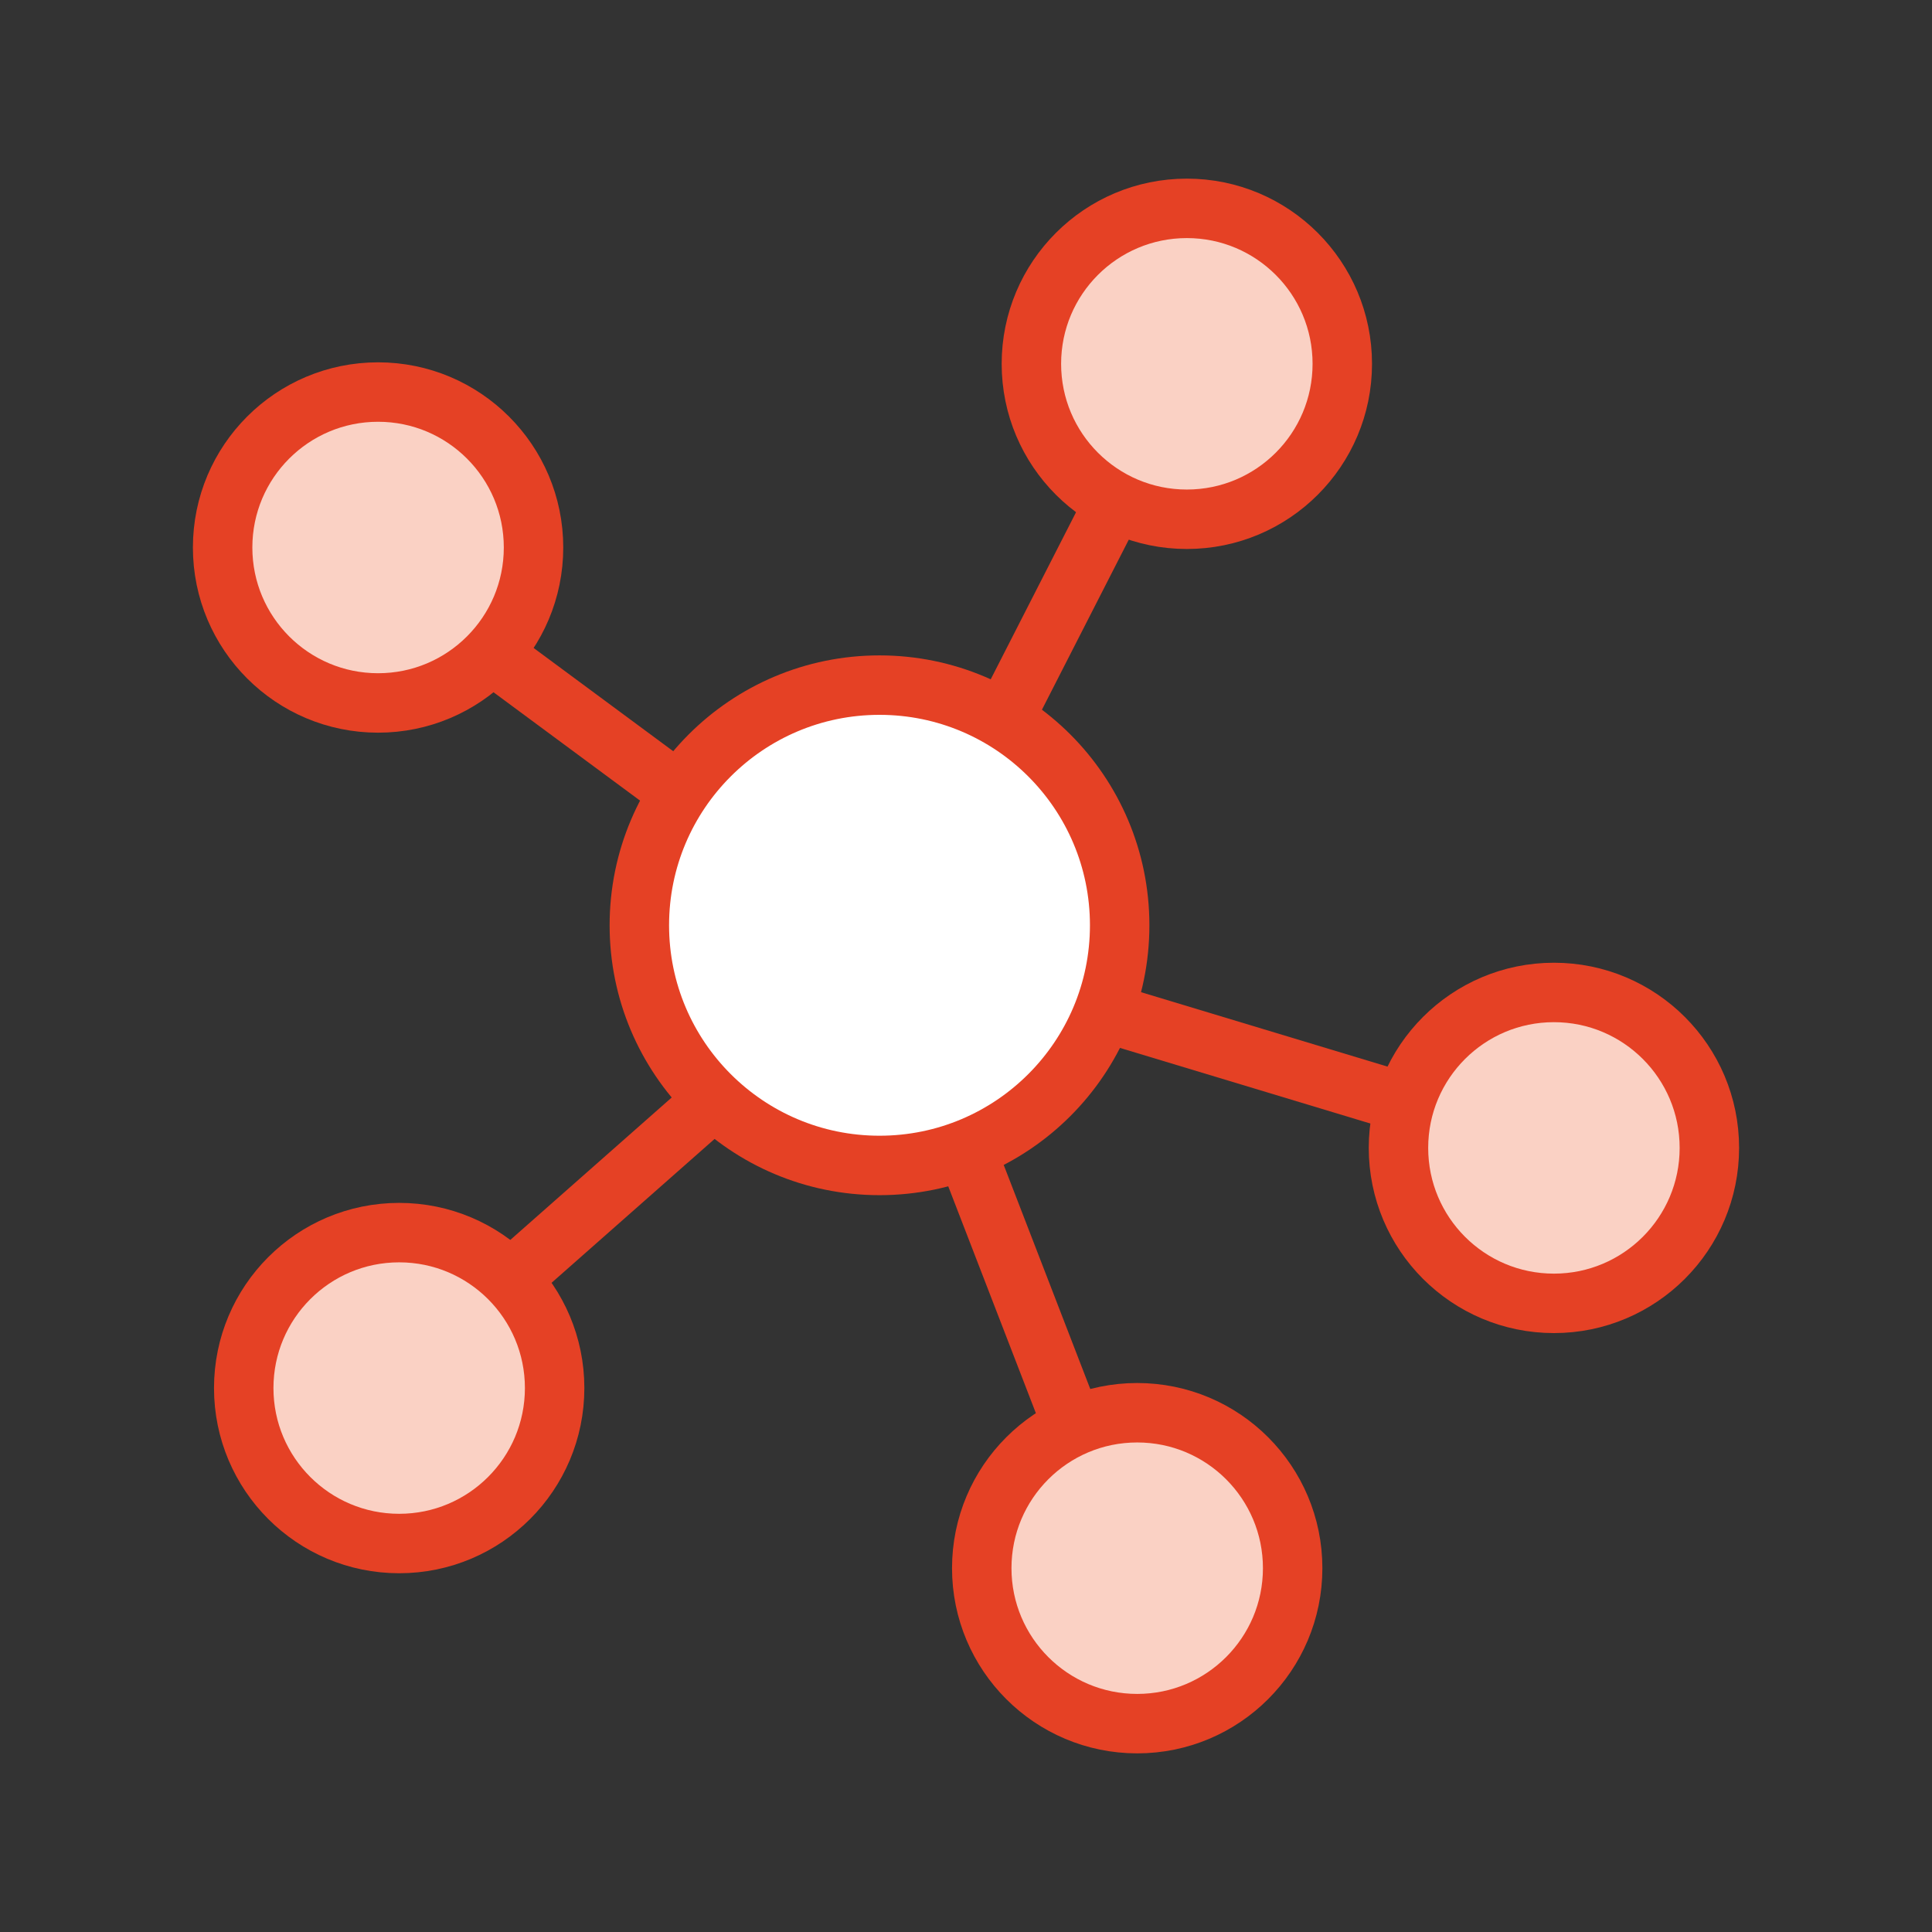
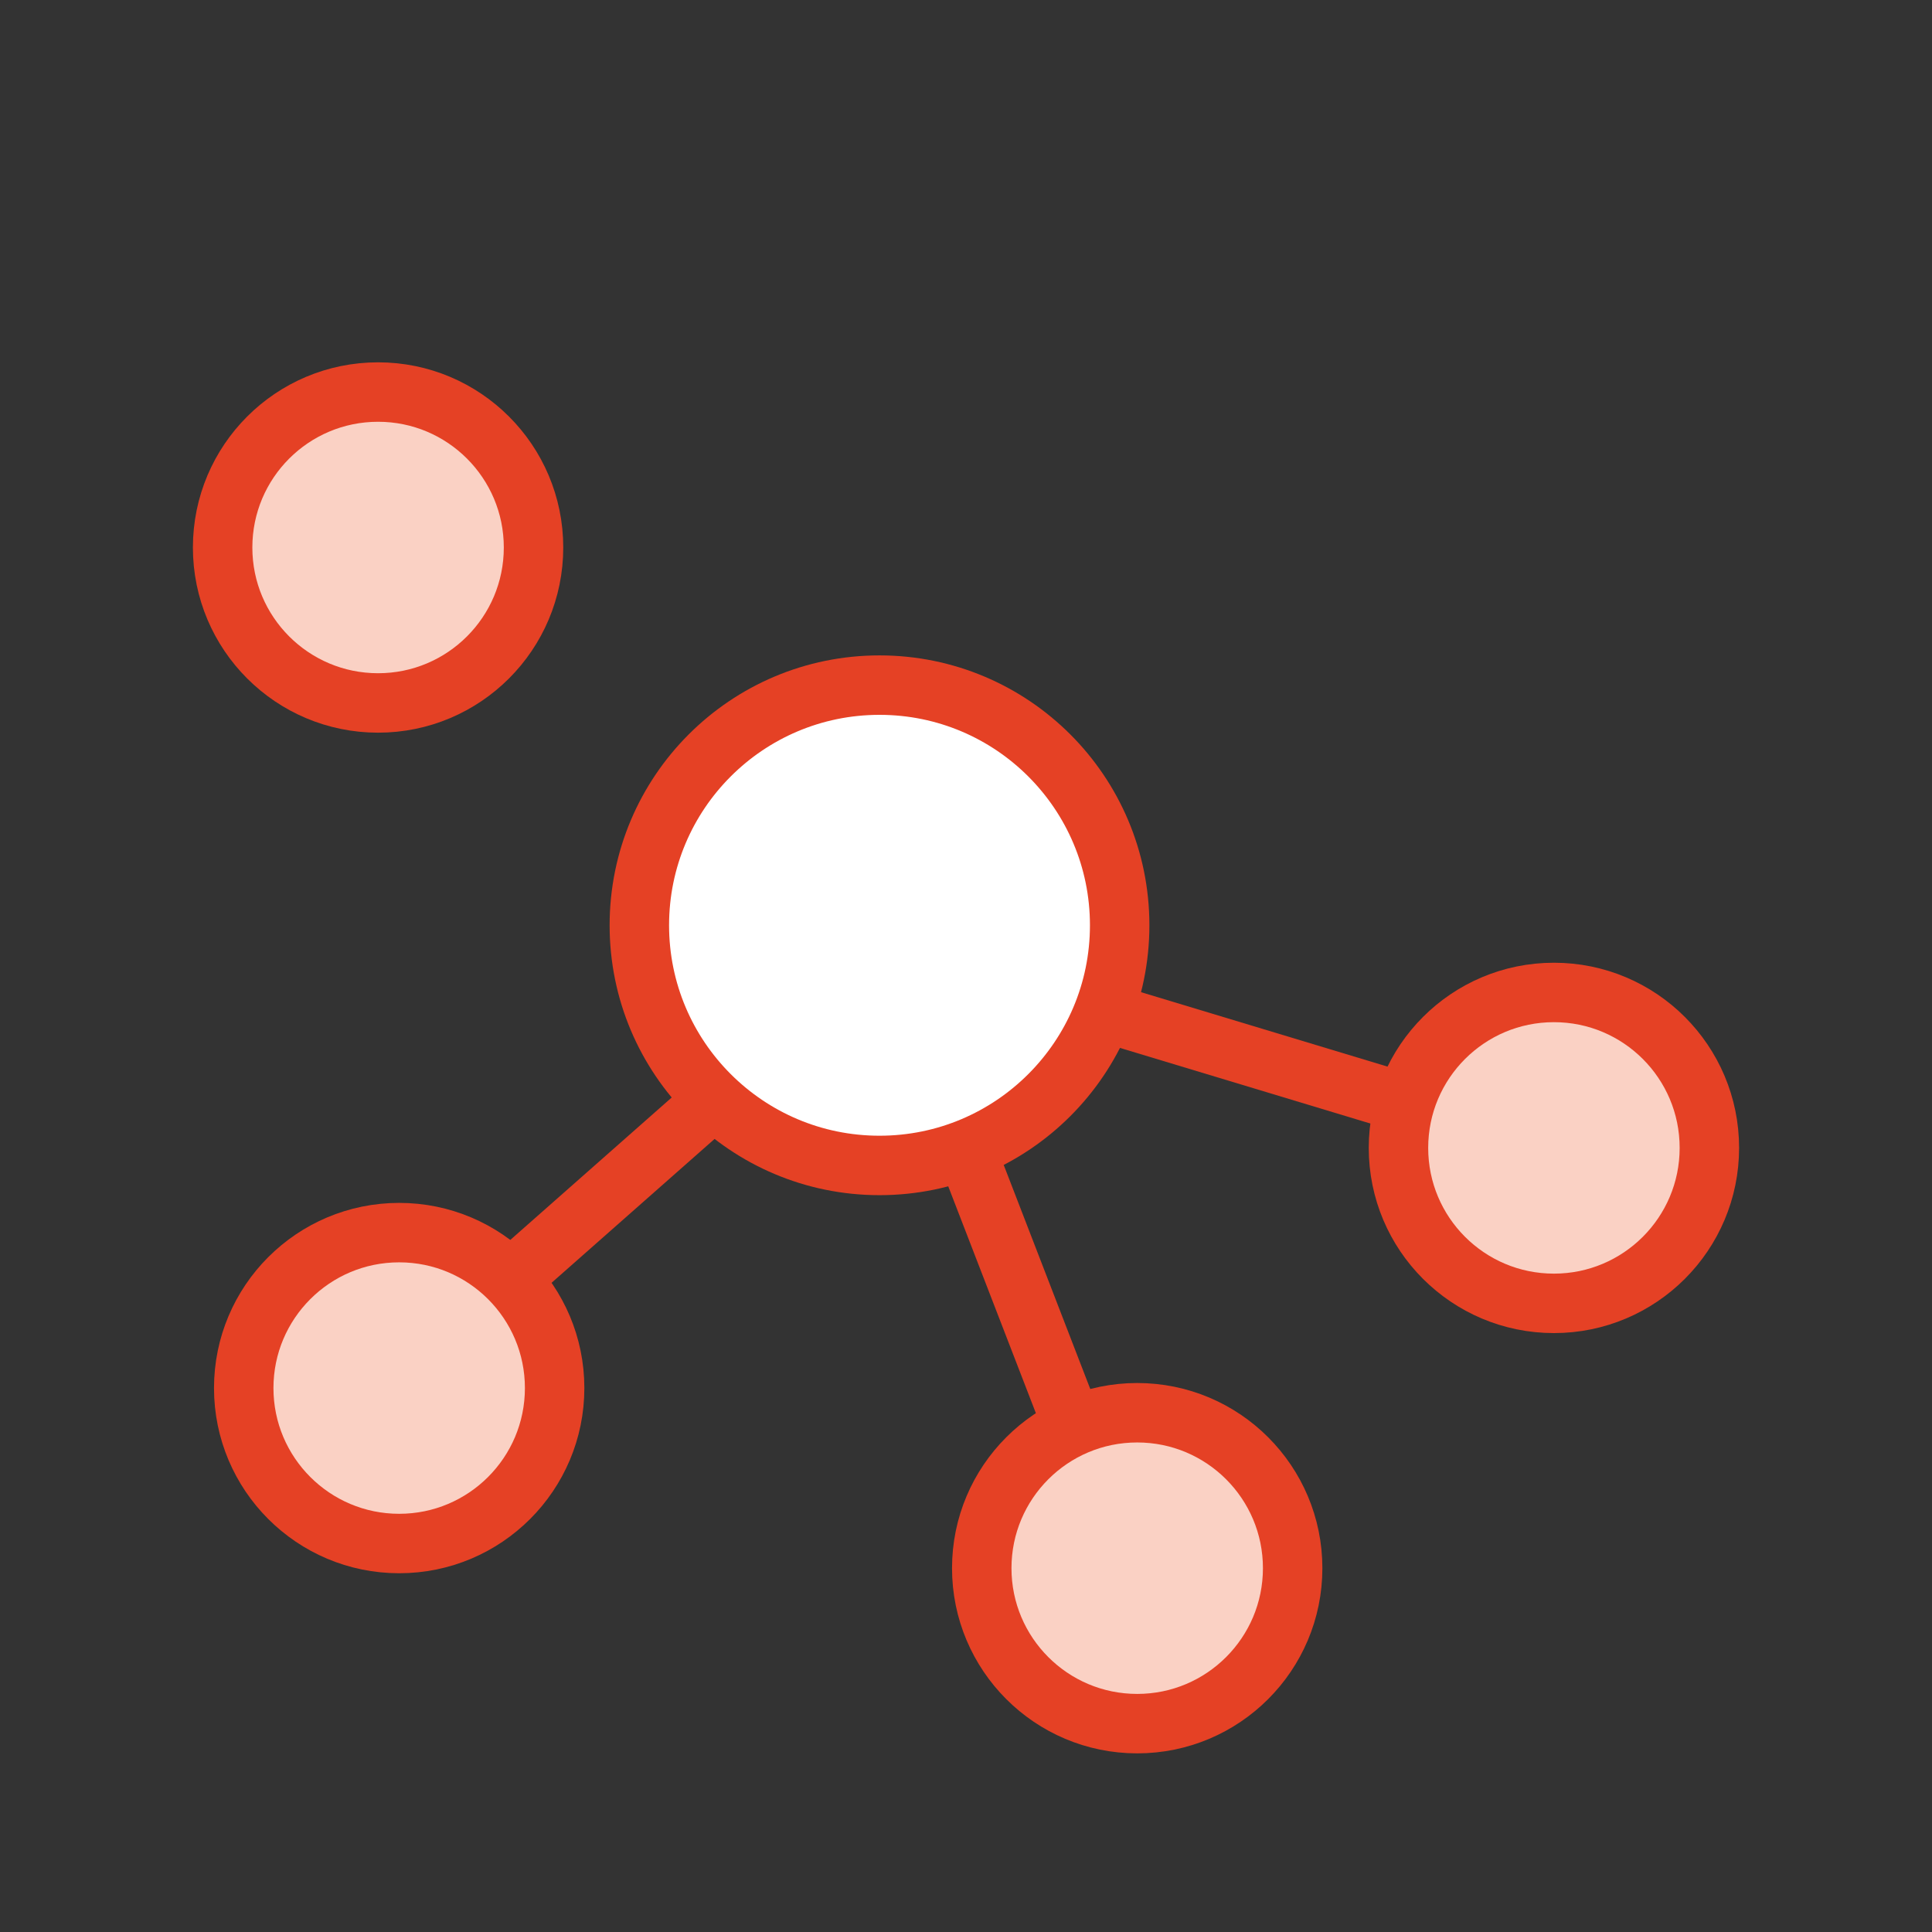
<svg xmlns="http://www.w3.org/2000/svg" version="1.1" id="Layer_1" x="0px" y="0px" viewBox="0 0 65 65" style="enable-background:new 0 0 65 65;" xml:space="preserve">
  <rect x="0" y="0" width="65" height="65" fill="#333333" stroke="none" />
  <style type="text/css">
	.st0{fill:#FAD1C4;stroke:#E54125;stroke-width:2;stroke-linecap:round;stroke-linejoin:round;stroke-miterlimit:10;}
	.st1{fill:#FFFFFF;stroke:#E54125;stroke-width:2;stroke-linecap:round;stroke-linejoin:round;stroke-miterlimit:10;}
	.st2{fill:none;stroke:#E54125;stroke-width:2;stroke-linecap:round;stroke-linejoin:round;stroke-miterlimit:10;}
	.st3{fill:#E54125;}
</style>
  <g>
-     <polyline class="st2" points="12.39,18.93 29.86,31.85 40.1,11.8  " />
    <polyline class="st2" points="13.1,46.64 29.86,31.85 38.05,53.05  " />
    <line class="st2" x1="29.86" y1="31.85" x2="52.28" y2="38.62" />
    <circle class="st0" cx="12.72" cy="18.42" r="5.23" />
-     <circle class="st0" cx="39.93" cy="12.24" r="5.23" />
    <circle class="st0" cx="52.28" cy="38.62" r="5.23" />
    <circle class="st0" cx="13.43" cy="46.7" r="5.23" />
    <circle class="st0" cx="38.26" cy="52.76" r="5.23" />
    <circle class="st1" cx="29.59" cy="31.13" r="8.08" />
  </g>
</svg>